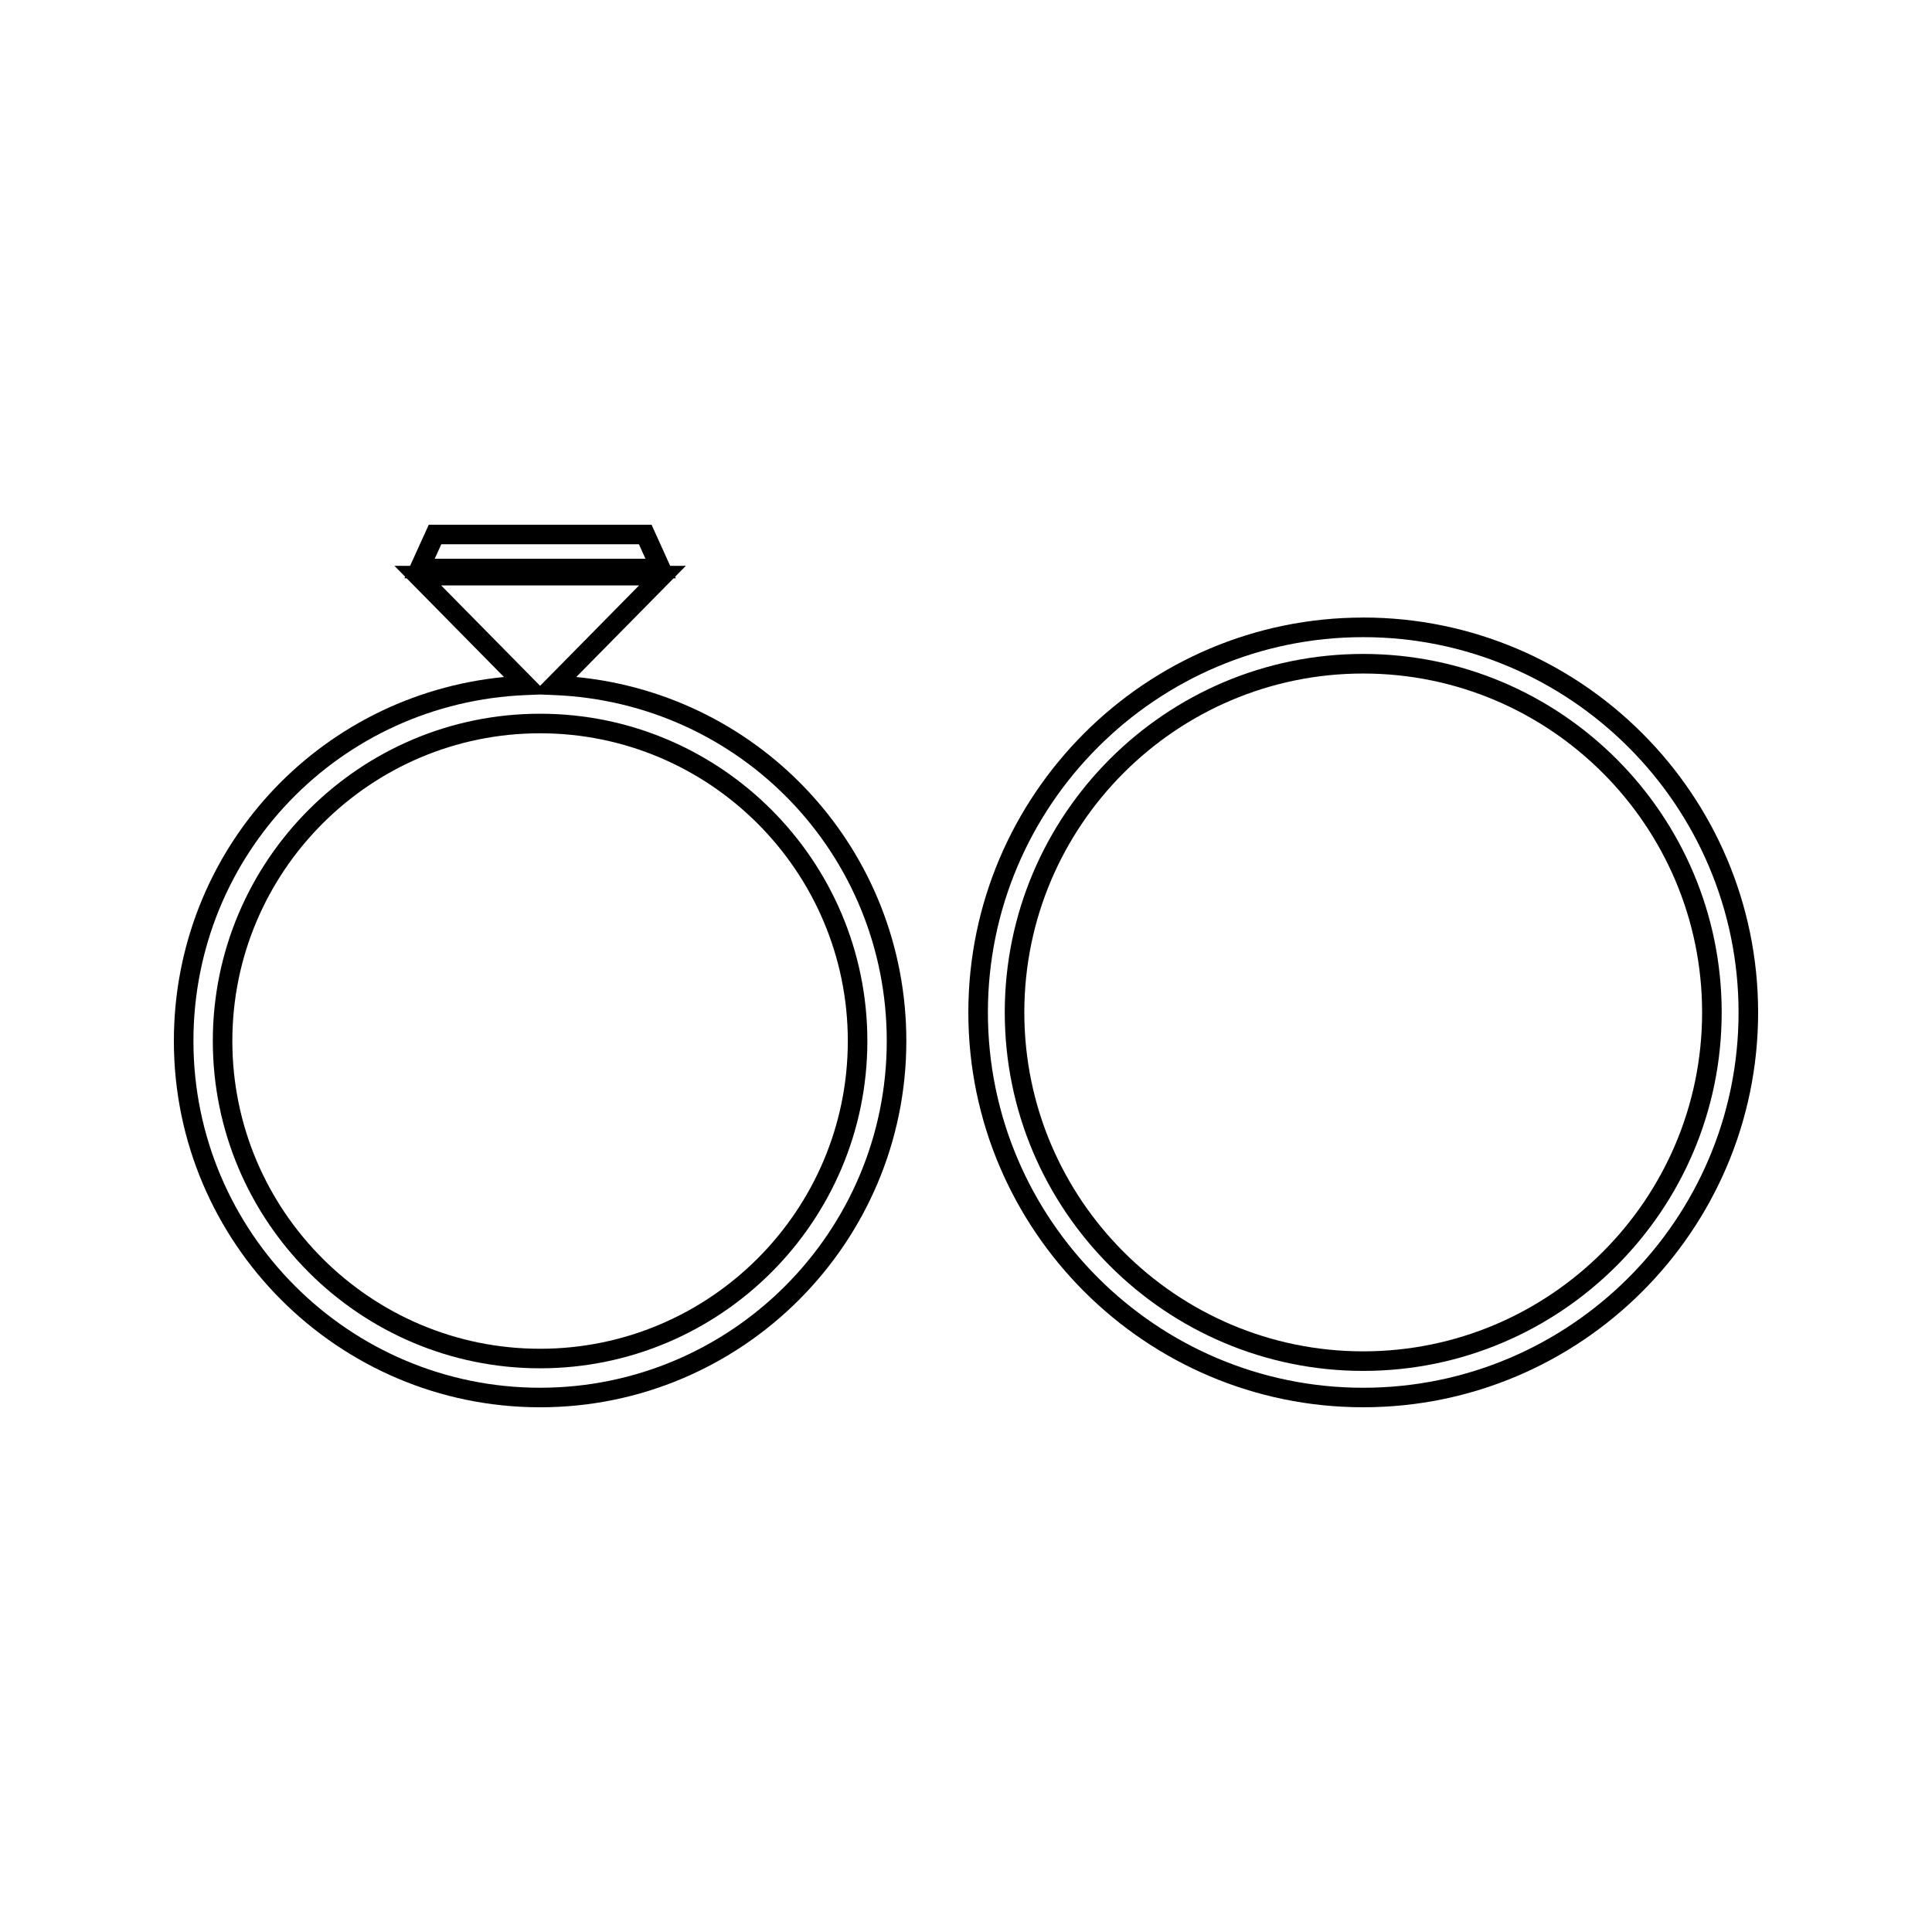
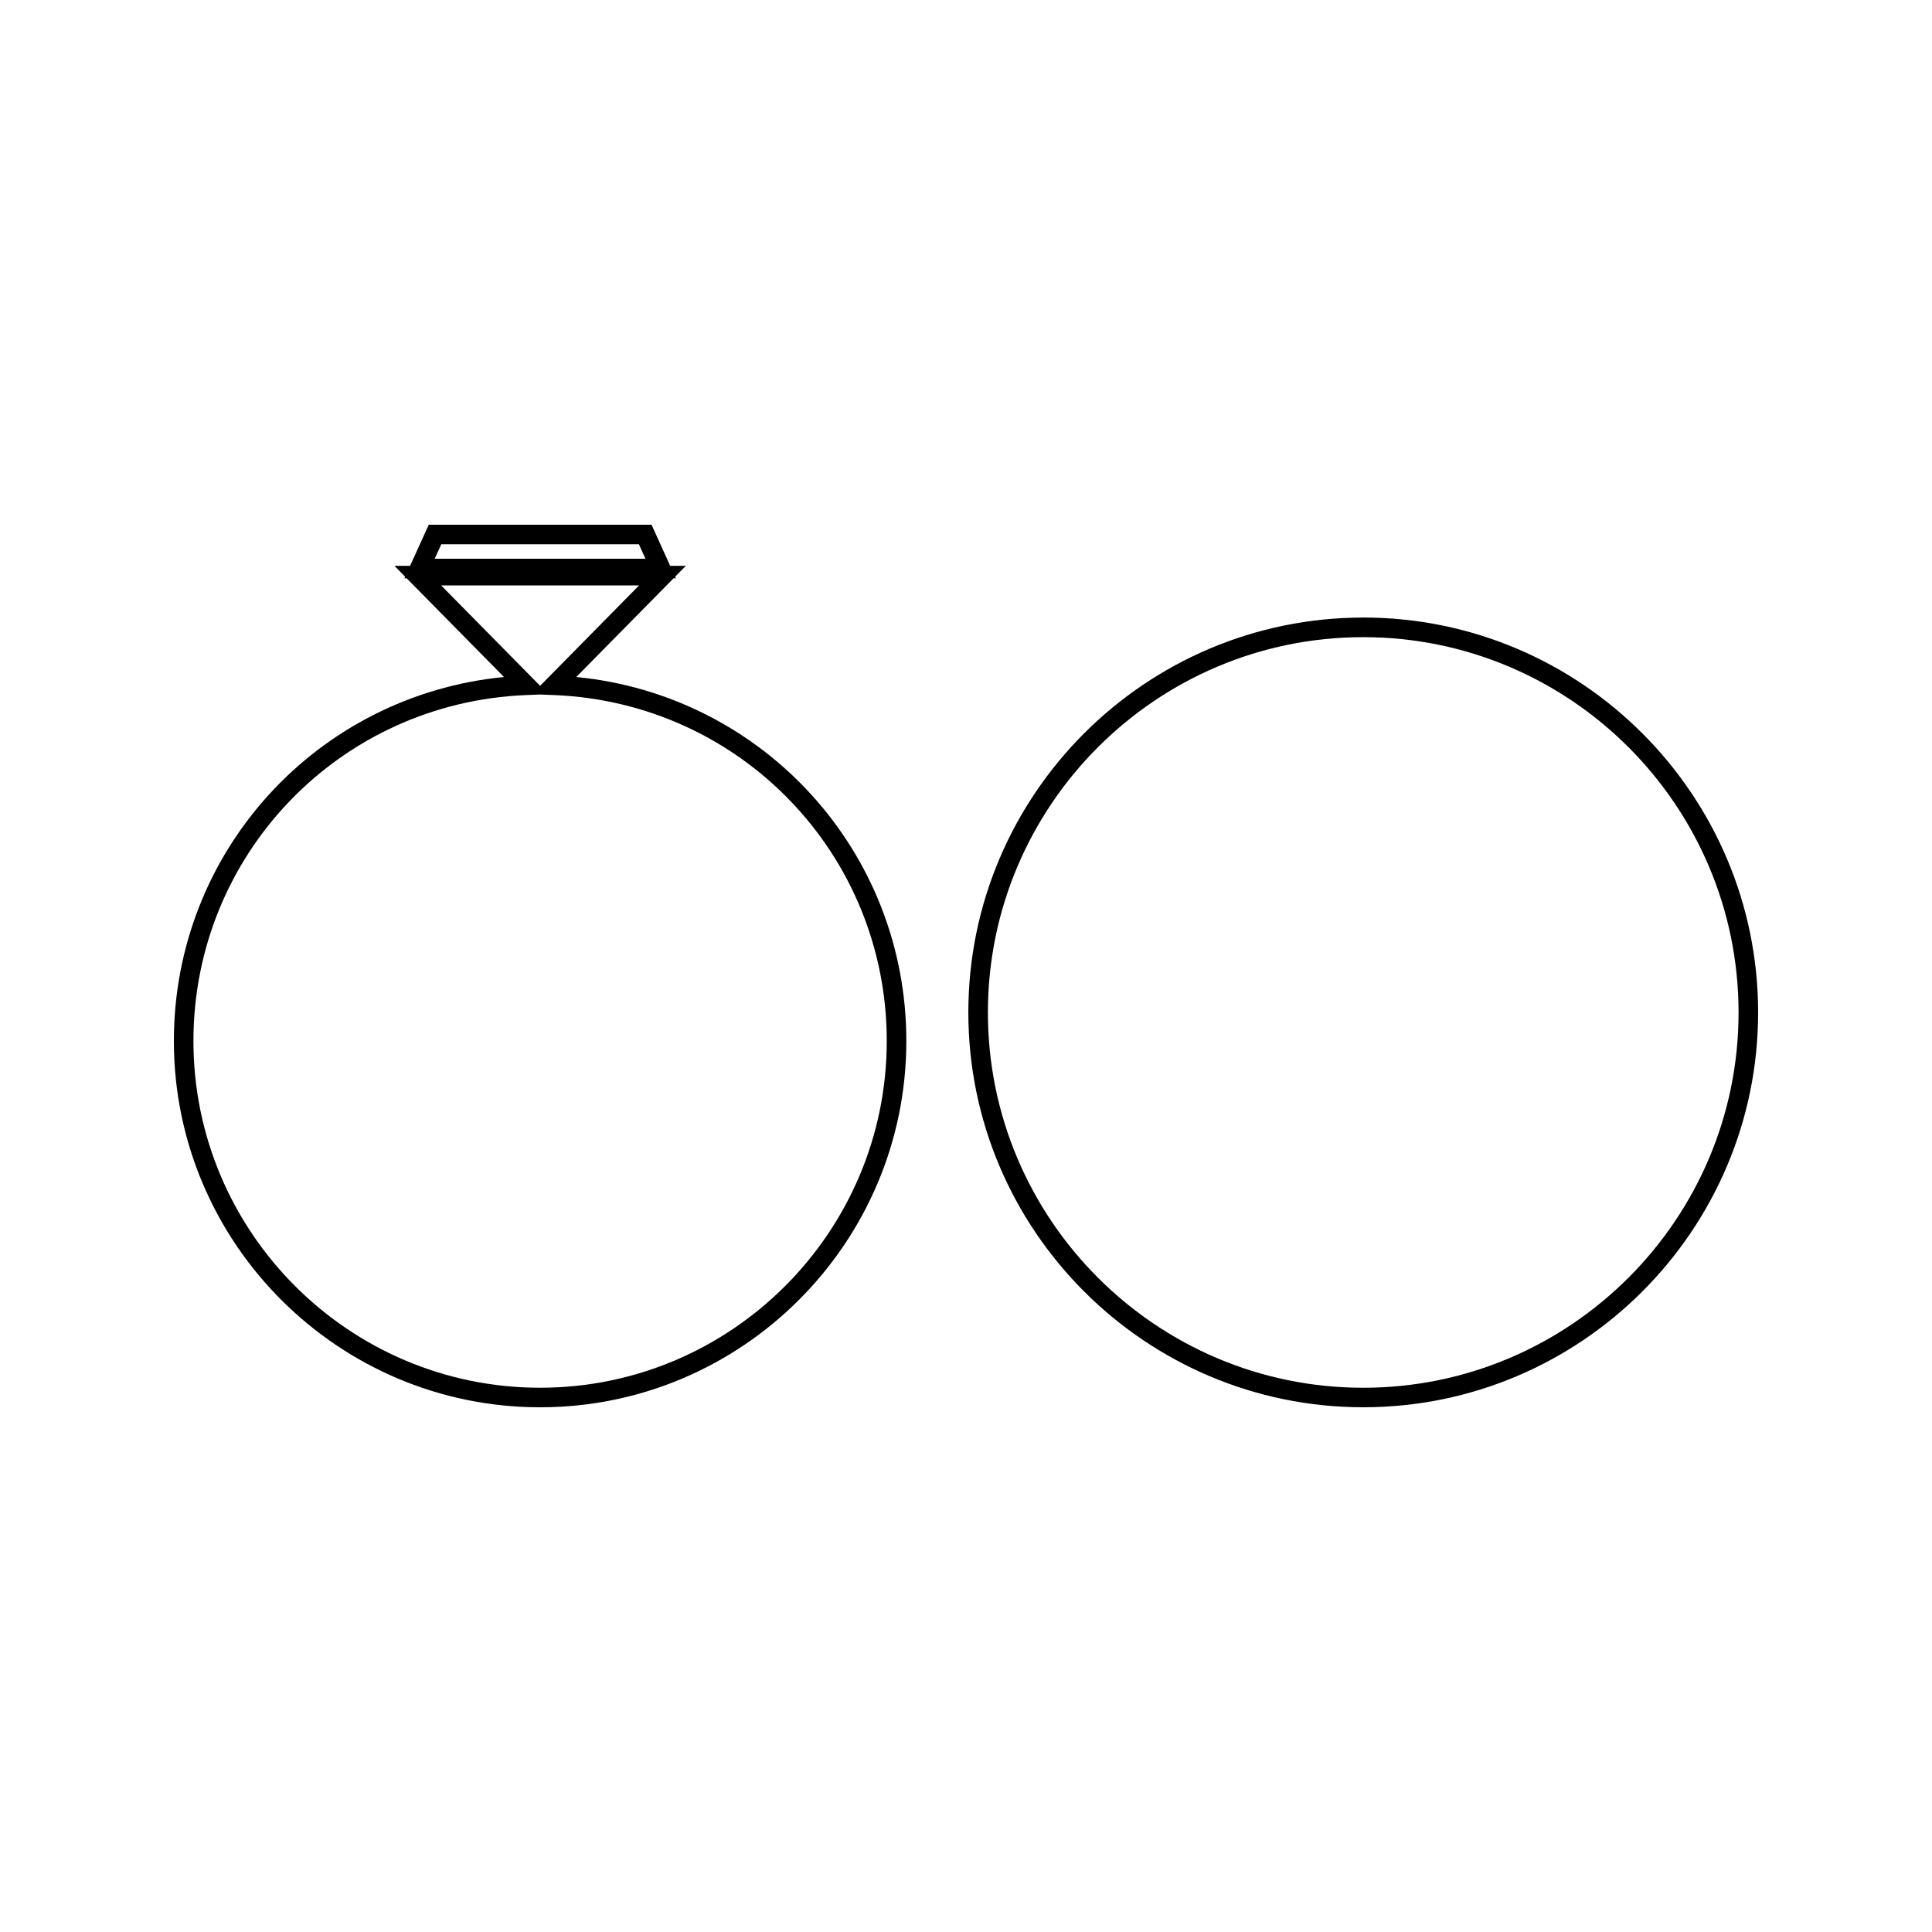
<svg xmlns="http://www.w3.org/2000/svg" fill="#000000" width="800px" height="800px" version="1.1" viewBox="144 144 512 512">
  <g>
    <path d="m296.72 323.41 25.777-26.152h0.605l-0.188-0.418 2.844-2.887h-4.152l-4.938-10.898h-59.039l-4.953 10.898h-4.144l2.832 2.883-0.195 0.426h0.613l25.777 26.152c-49.5 4.832-87.48 46.16-87.48 96.469 0 53.52 43.539 97.062 97.051 97.062 53.52 0 97.059-43.543 97.059-97.062 0.004-50.309-37.977-91.637-87.469-96.473zm-35.773-35.172h52.371l1.738 3.832-55.852-0.004zm-0.047 10.898h52.465l-26.23 26.613zm118.1 120.75c0 50.66-41.219 91.879-91.871 91.879s-91.867-41.219-91.867-91.879c0-49.43 38.742-89.703 88.191-91.688l3.68-0.148 3.68 0.148c49.453 1.984 88.195 42.258 88.188 91.688z" />
-     <path d="m200.4 419.88c0 47.824 38.91 86.734 86.73 86.734 47.816 0 86.73-38.91 86.73-86.734 0-47.824-38.91-86.734-86.734-86.734-47.824 0-86.727 38.91-86.727 86.734zm168.28 0c0 44.969-36.582 81.555-81.555 81.555-44.969 0-81.551-36.582-81.551-81.555 0-44.965 36.582-81.551 81.551-81.551 44.965 0.004 81.555 36.586 81.555 81.551z" />
-     <path d="m505.26 307.66c-57.695 0-104.64 46.945-104.64 104.64 0 57.695 46.945 104.64 104.64 104.64 57.715 0.004 104.66-46.941 104.66-104.64-0.008-57.703-46.953-104.65-104.66-104.65zm0 204.11c-54.836 0-99.457-44.617-99.457-99.457 0-54.84 44.617-99.461 99.457-99.461 54.84 0 99.465 44.617 99.477 99.461 0 54.836-44.629 99.457-99.477 99.457z" />
-     <path d="m505.26 317.3c-52.375 0-94.988 42.613-94.988 95 0 52.387 42.609 95.004 94.988 95.004 52.379 0 95.004-42.617 95.004-95.004 0.004-52.387-42.621-95-95.004-95zm0 184.82c-49.52 0-89.805-40.293-89.805-89.82 0-49.527 40.289-89.809 89.805-89.809 49.527 0 89.816 40.289 89.816 89.809 0 49.527-40.293 89.82-89.816 89.82z" />
+     <path d="m505.26 307.66c-57.695 0-104.64 46.945-104.64 104.64 0 57.695 46.945 104.64 104.64 104.64 57.715 0.004 104.66-46.941 104.66-104.64-0.008-57.703-46.953-104.65-104.66-104.65zm0 204.11c-54.836 0-99.457-44.617-99.457-99.457 0-54.84 44.617-99.461 99.457-99.461 54.84 0 99.465 44.617 99.477 99.461 0 54.836-44.629 99.457-99.477 99.457" />
  </g>
</svg>